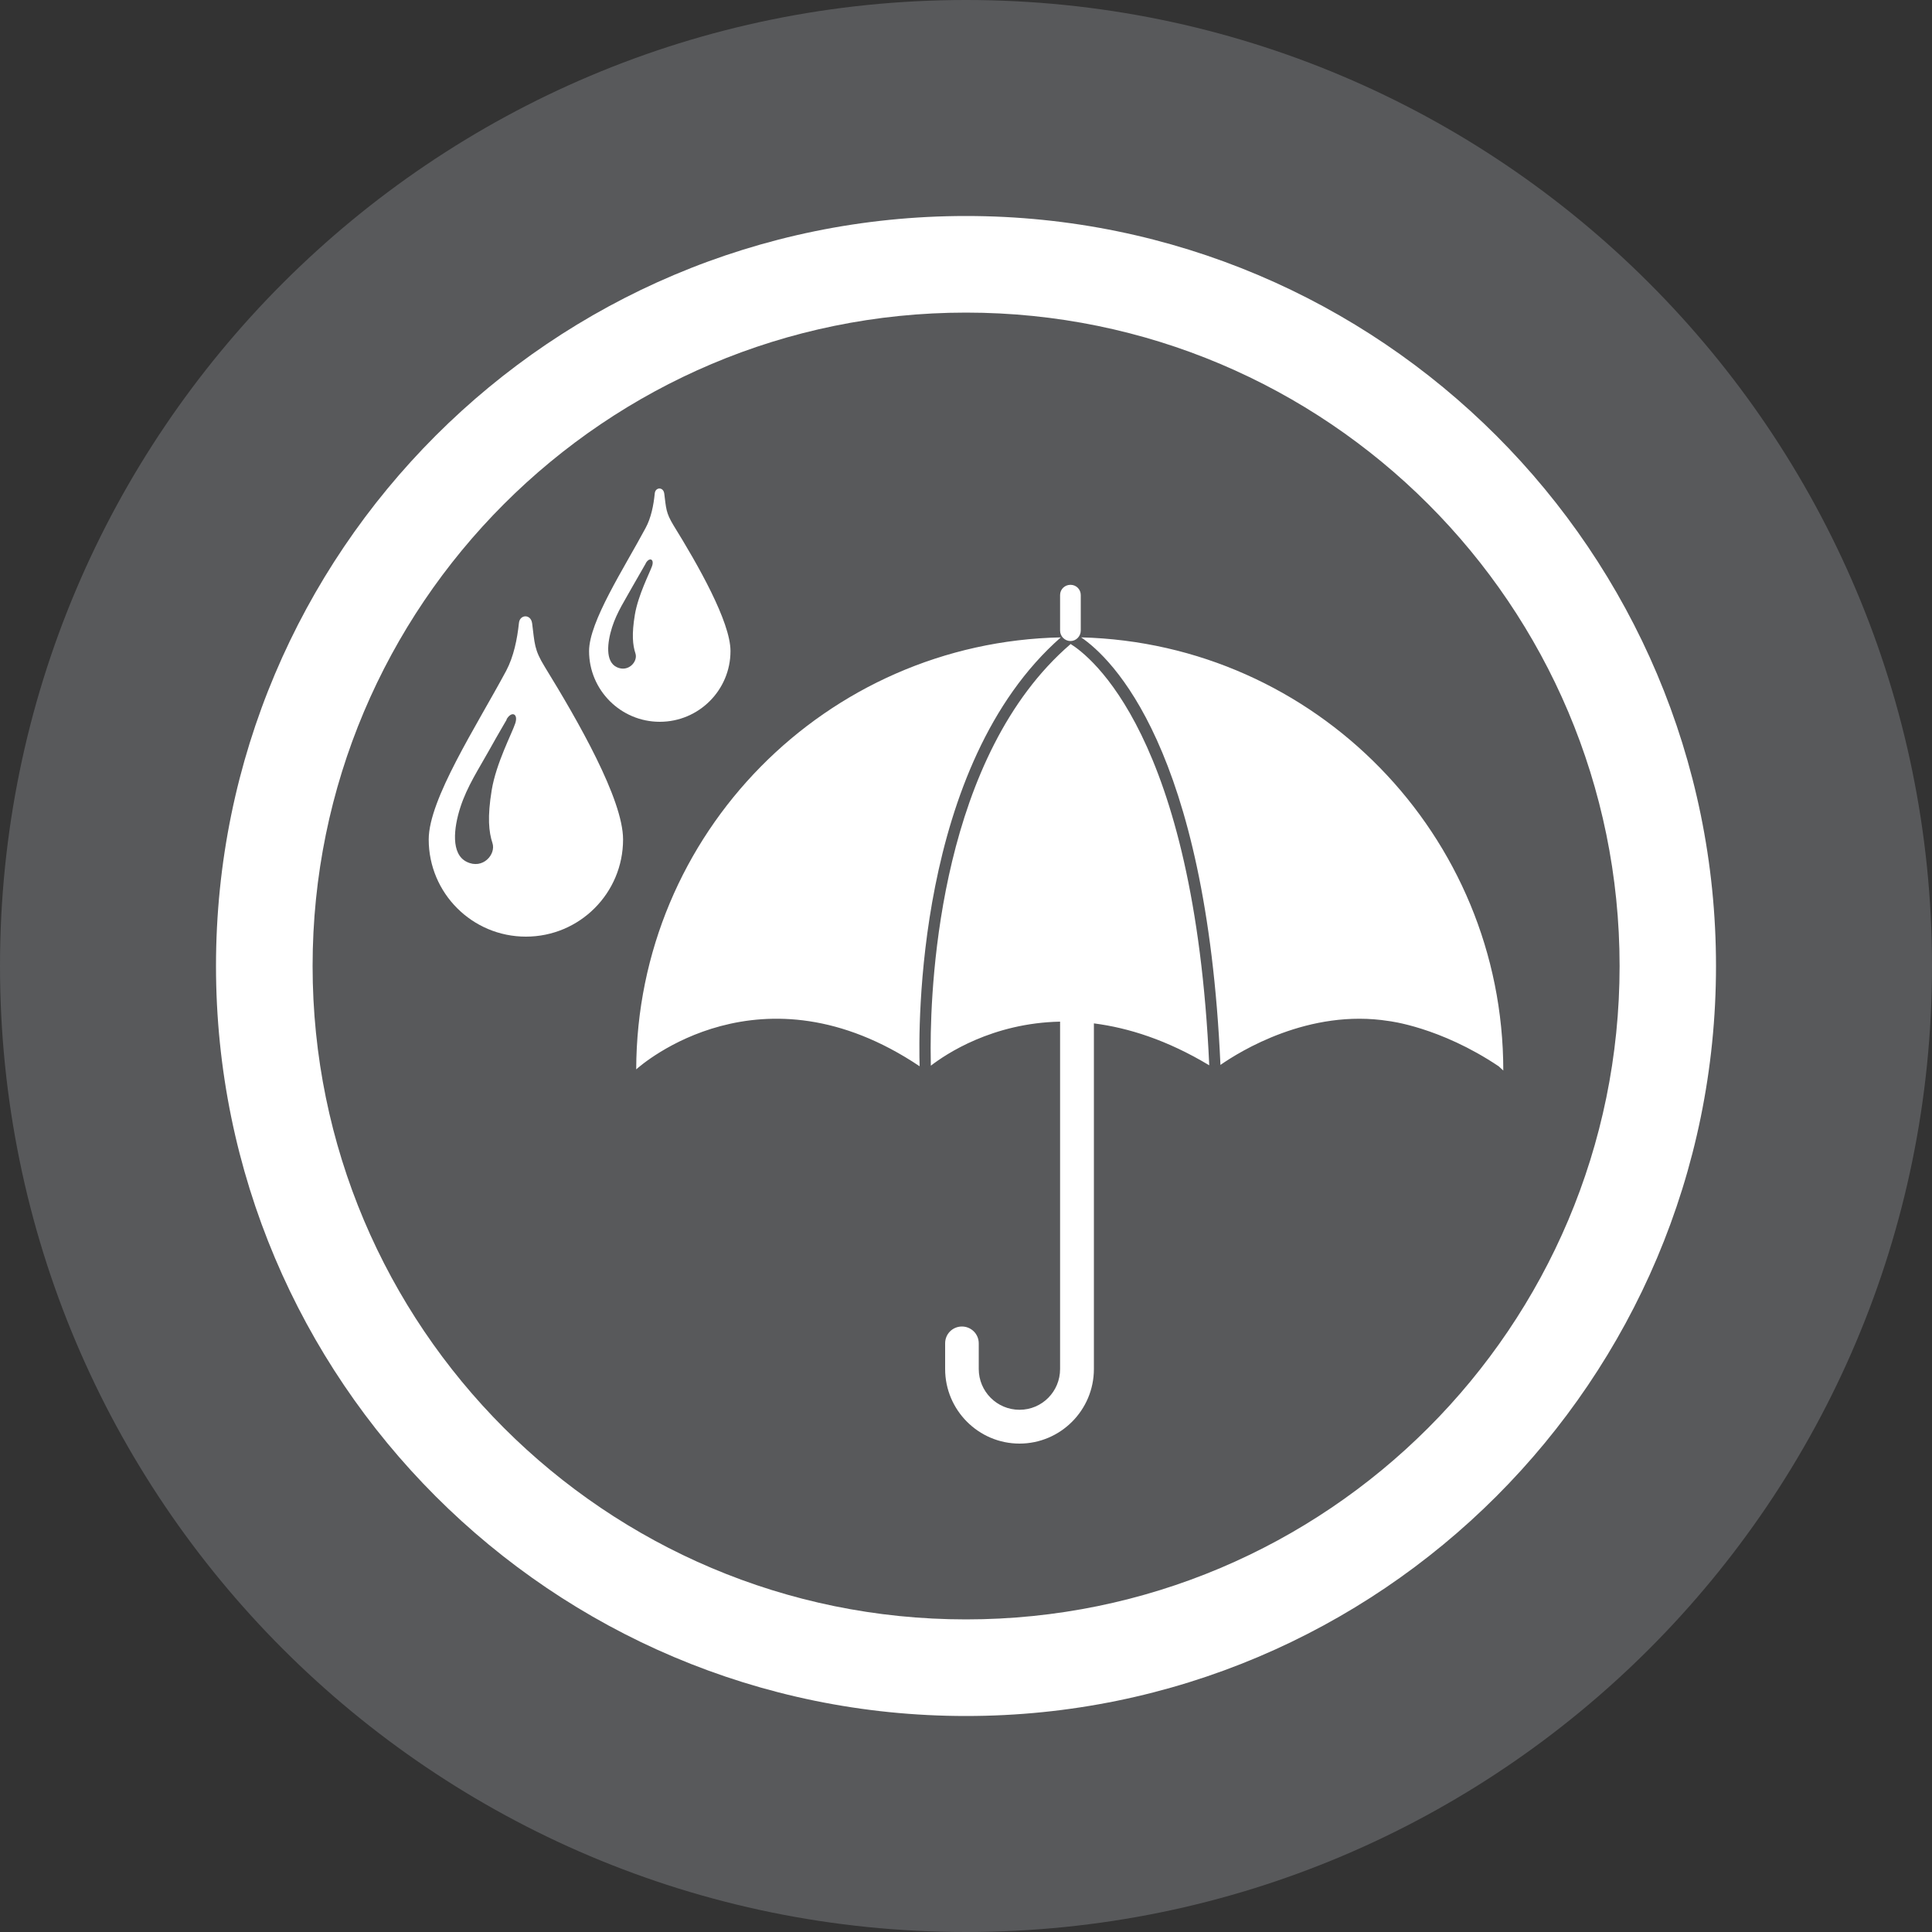
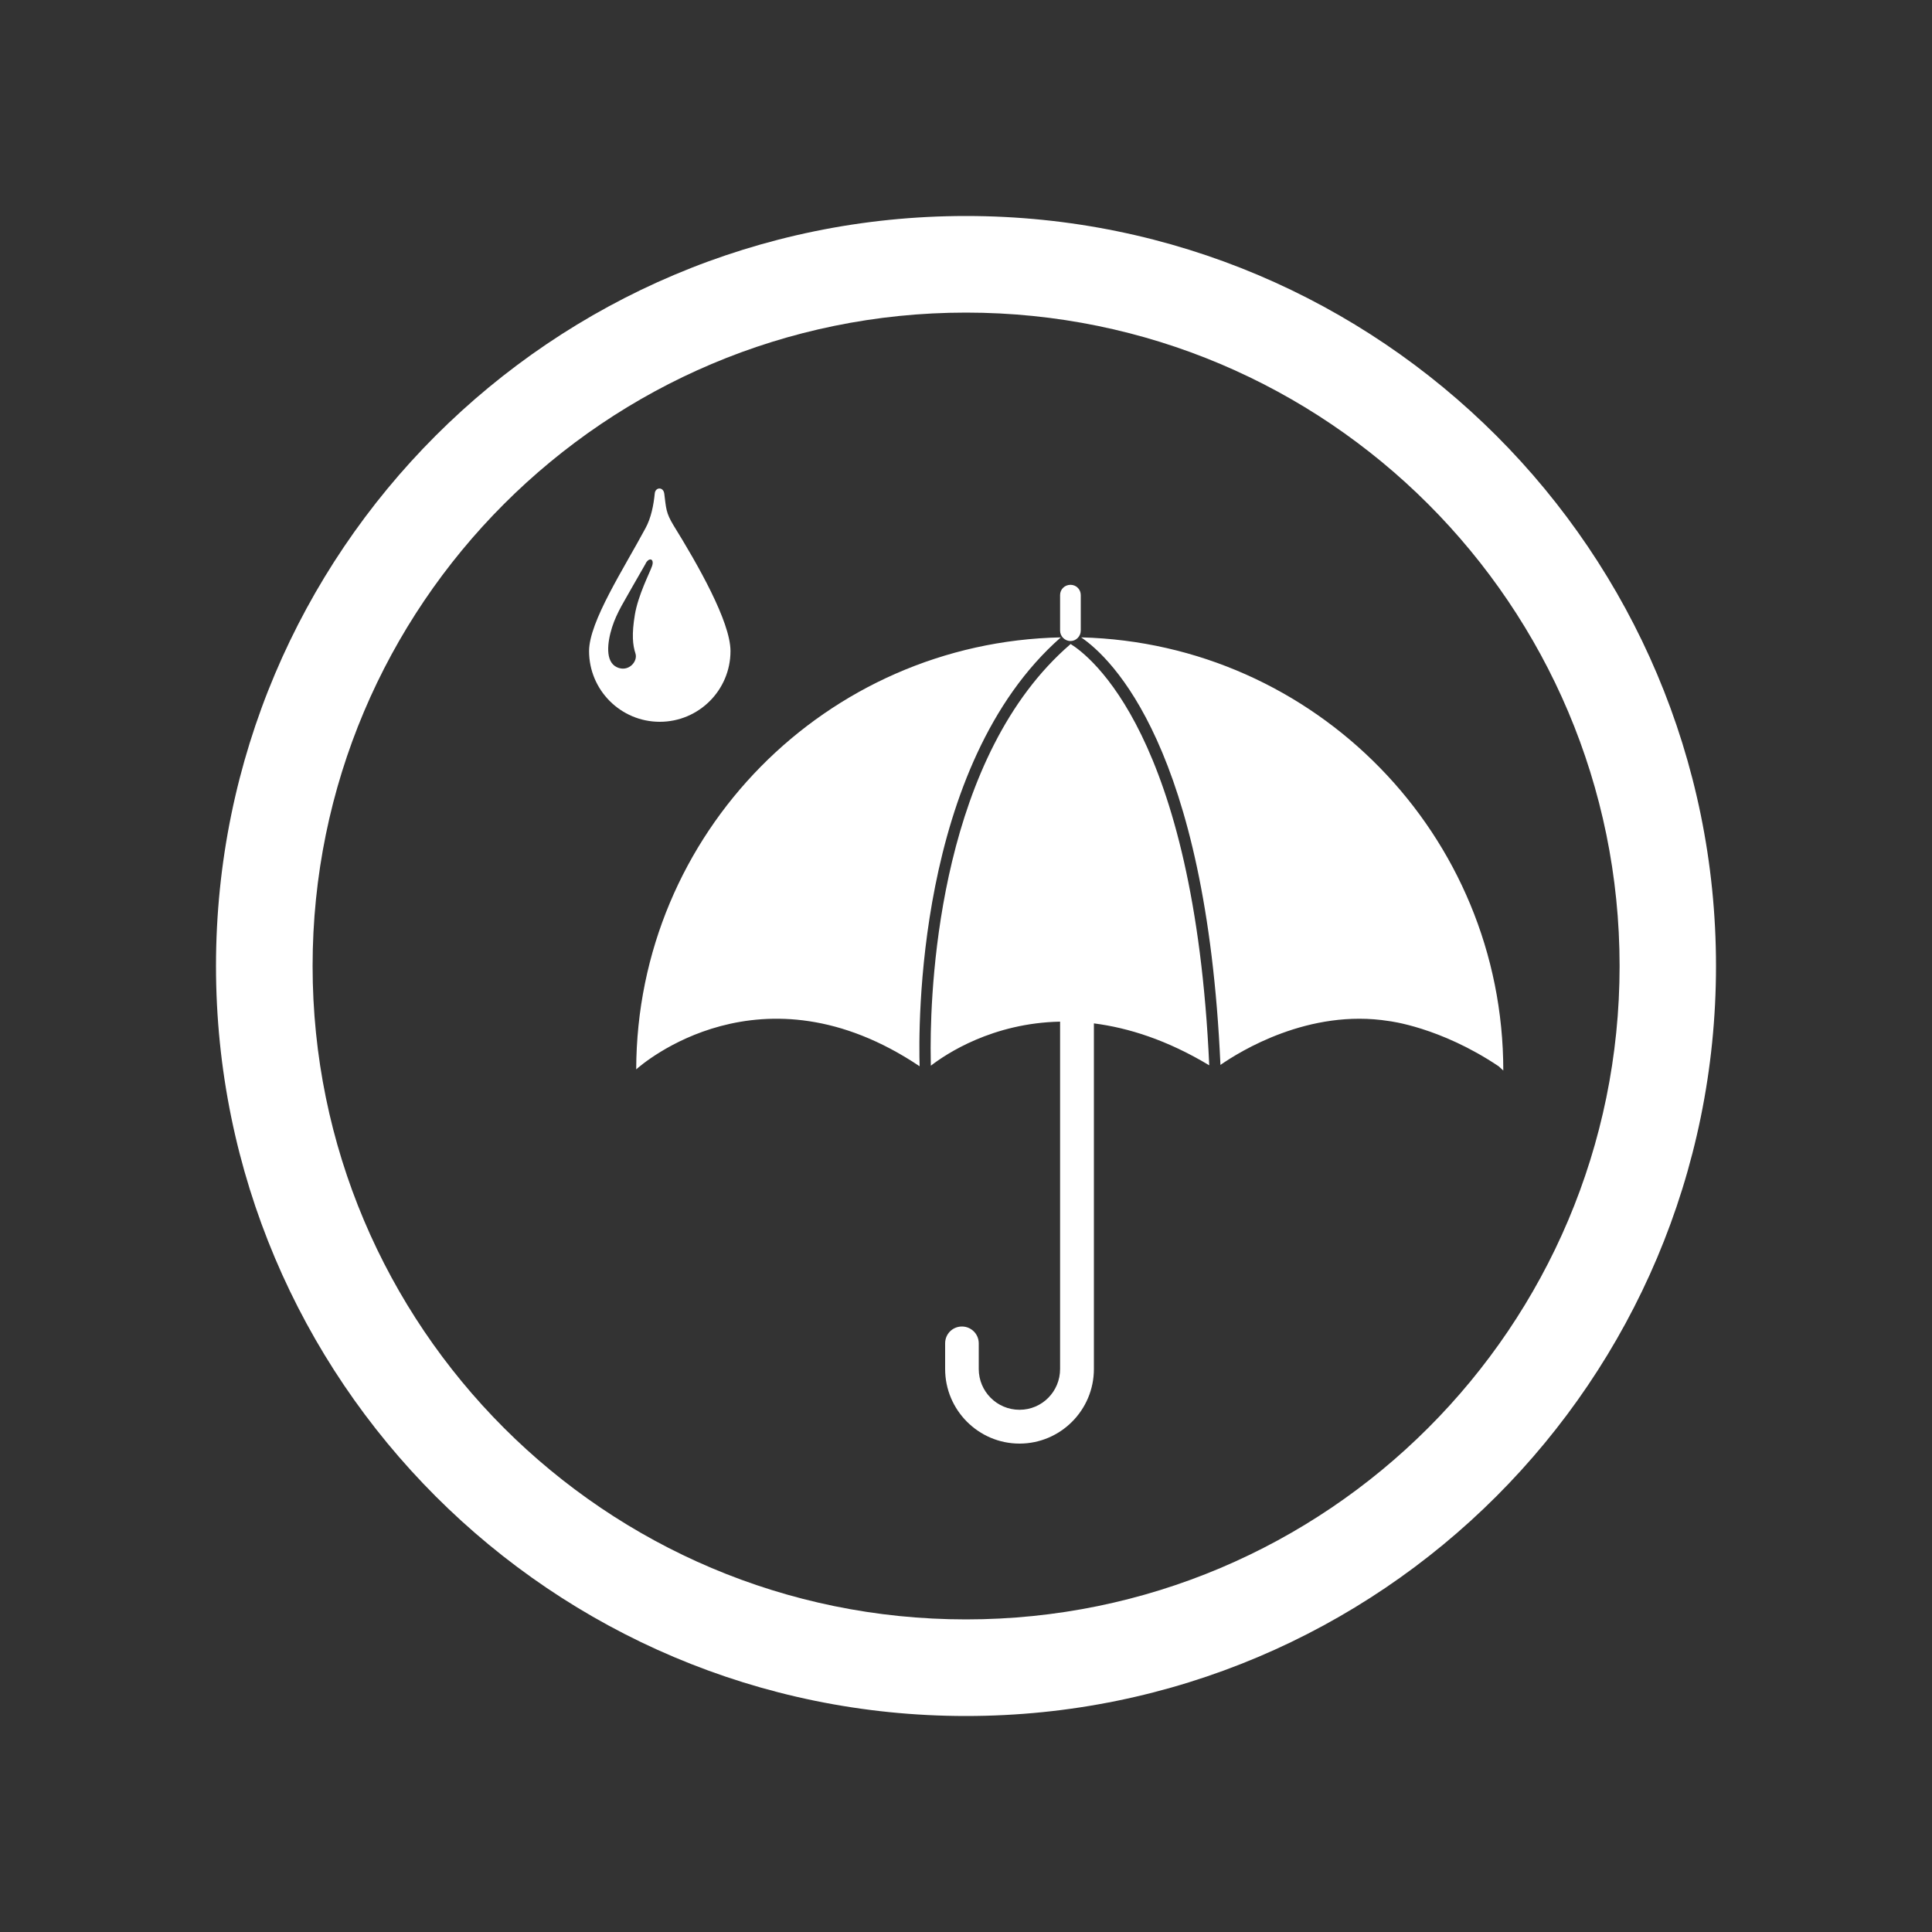
<svg xmlns="http://www.w3.org/2000/svg" id="Layer_1" data-name="Layer 1" viewBox="0 0 100 100">
  <rect x="0" y="0" width="100" height="100" fill="#333333" stroke="none" />
  <defs>
    <style>
      .cls-1 {
        fill: #58595b;
      }

      .cls-1, .cls-2 {
        stroke-width: 0px;
      }

      .cls-2 {
        fill: #fff;
        fill-rule: evenodd;
      }
    </style>
  </defs>
-   <path class="cls-1" d="m100,50c0,27.61-22.38,50-50,50S0,77.61,0,50,22.39,0,50,0s50,22.39,50,50" />
  <path class="cls-2" d="m50,16.18c18.68,0,33.83,15.15,33.83,33.82s-15.15,33.82-33.83,33.82-33.82-15.15-33.82-33.82S31.32,16.18,50,16.18m0-5c21.44,0,38.82,17.38,38.82,38.82s-17.38,38.82-38.82,38.82S11.18,71.44,11.18,50,28.56,11.18,50,11.18" />
  <path class="cls-2" d="m54.93,32.99c-12.17.24-21.97,10.15-22,22.36.29-.26,6.47-5.66,14.67-.16-.06-1.88-.23-15.59,7.32-22.21m-22,22.43v-.05s0,0,0-.02c0,.02,0,.04,0,.07m23.04-22.42h0c1.57,1.07,6.48,5.73,7.21,22.13.99-.69,4.58-2.93,8.72-2.27,0,0,2.64.3,5.68,2.34l.24.22c0-12.19-9.73-22.11-21.85-22.42m-.55.34c.97.6,6.41,4.68,7.18,21.81-2.18-1.31-4.18-1.94-5.97-2.17v17.89c0,2.13-1.73,3.86-3.85,3.86s-3.85-1.73-3.85-3.86v-1.33c0-.49.39-.87.87-.87s.87.39.87.87v1.33c0,1.16.94,2.11,2.11,2.11s2.1-.95,2.1-2.11v-17.98c-3.5.07-5.9,1.67-6.69,2.28,0-.19-.01-.51-.01-.93,0-3.66.56-15.14,7.24-20.89m0-.16c-.29,0-.54-.24-.54-.54v-1.84c0-.3.24-.53.54-.53s.53.24.53.53v1.84c0,.29-.24.54-.53.54" />
-   <path class="cls-2" d="m26.21,37.25c.25-.46.63-.33.46.19s-.99,2.06-1.22,3.46c-.23,1.4-.15,2.16.04,2.74.19.58-.5,1.38-1.33.97-.83-.4-.68-1.75-.33-2.83.35-1.08.95-1.98,1.49-2.95.54-.97.77-1.34.91-1.59m1.31-5c.14,1.08.1,1.37.66,2.28,1.71,2.78,4.05,6.85,4.05,8.93,0,2.78-2.25,5.03-5.03,5.03s-5.03-2.25-5.03-5.03c0-2.08,2.47-5.86,4.01-8.73.39-.74.57-1.63.66-2.47.04-.45.61-.48.68,0" />
  <path class="cls-2" d="m33.42,29.16c.18-.33.46-.24.33.14-.13.37-.72,1.5-.89,2.52-.17,1.02-.11,1.57.03,2,.14.42-.37,1-.97.71s-.49-1.27-.24-2.06c.25-.79.69-1.44,1.08-2.15.4-.7.56-.98.66-1.15m.96-3.64c.1.78.08,1,.48,1.66,1.25,2.02,2.95,4.99,2.95,6.51,0,2.02-1.64,3.66-3.66,3.66s-3.66-1.64-3.66-3.66c0-1.52,1.8-4.27,2.92-6.36.29-.53.42-1.19.48-1.8.03-.33.44-.35.49,0" />
</svg>